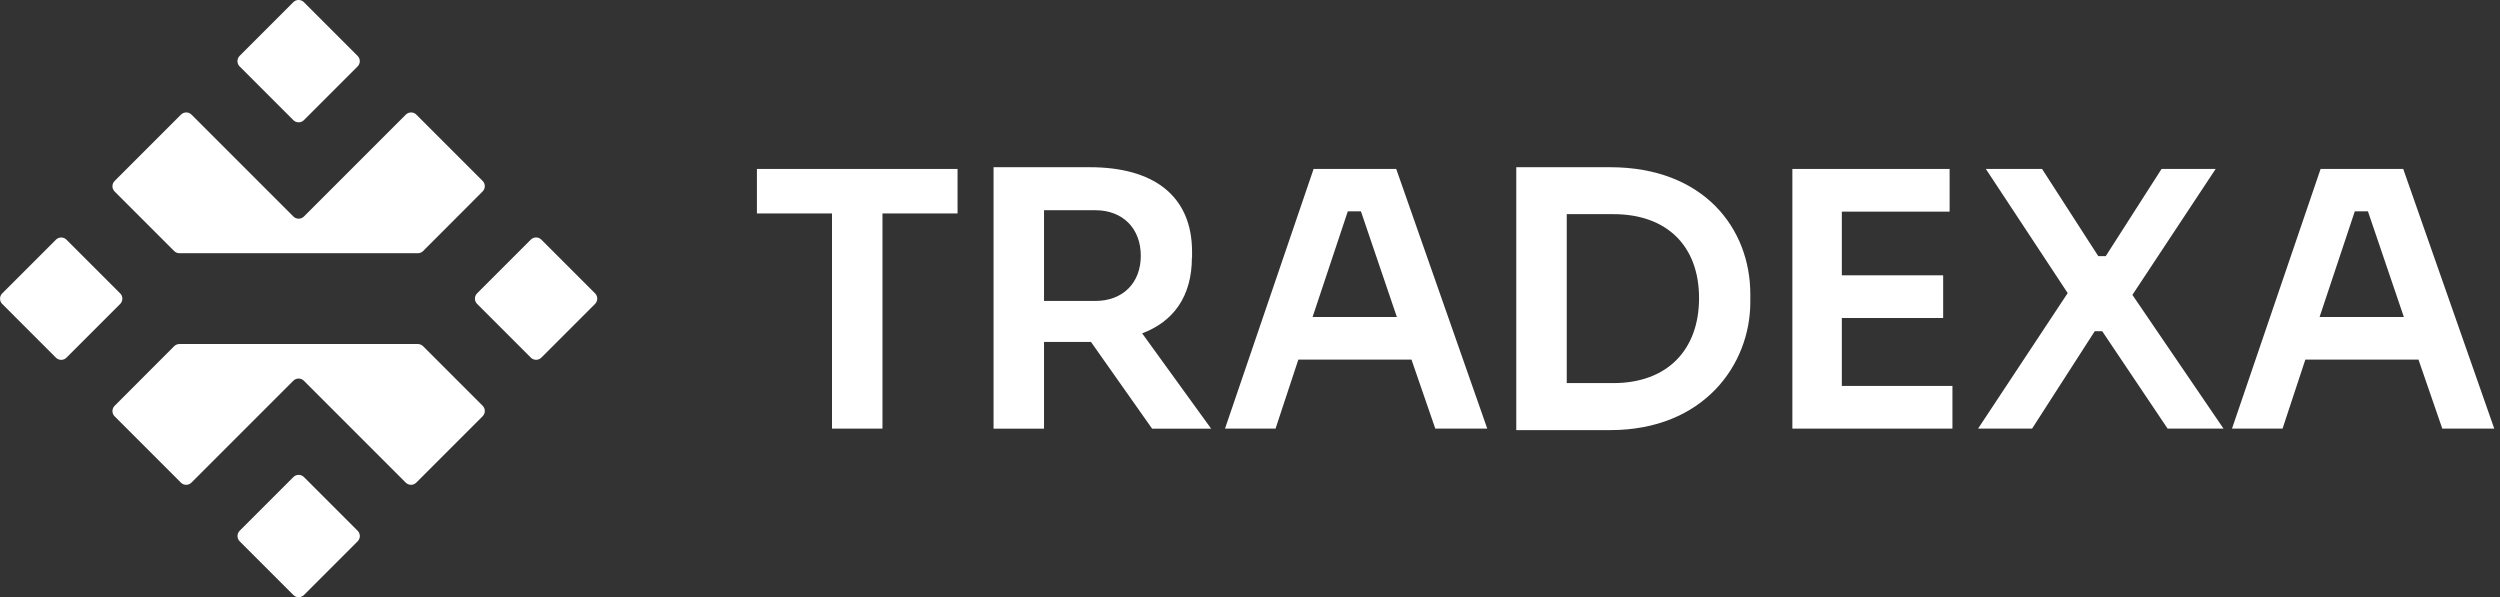
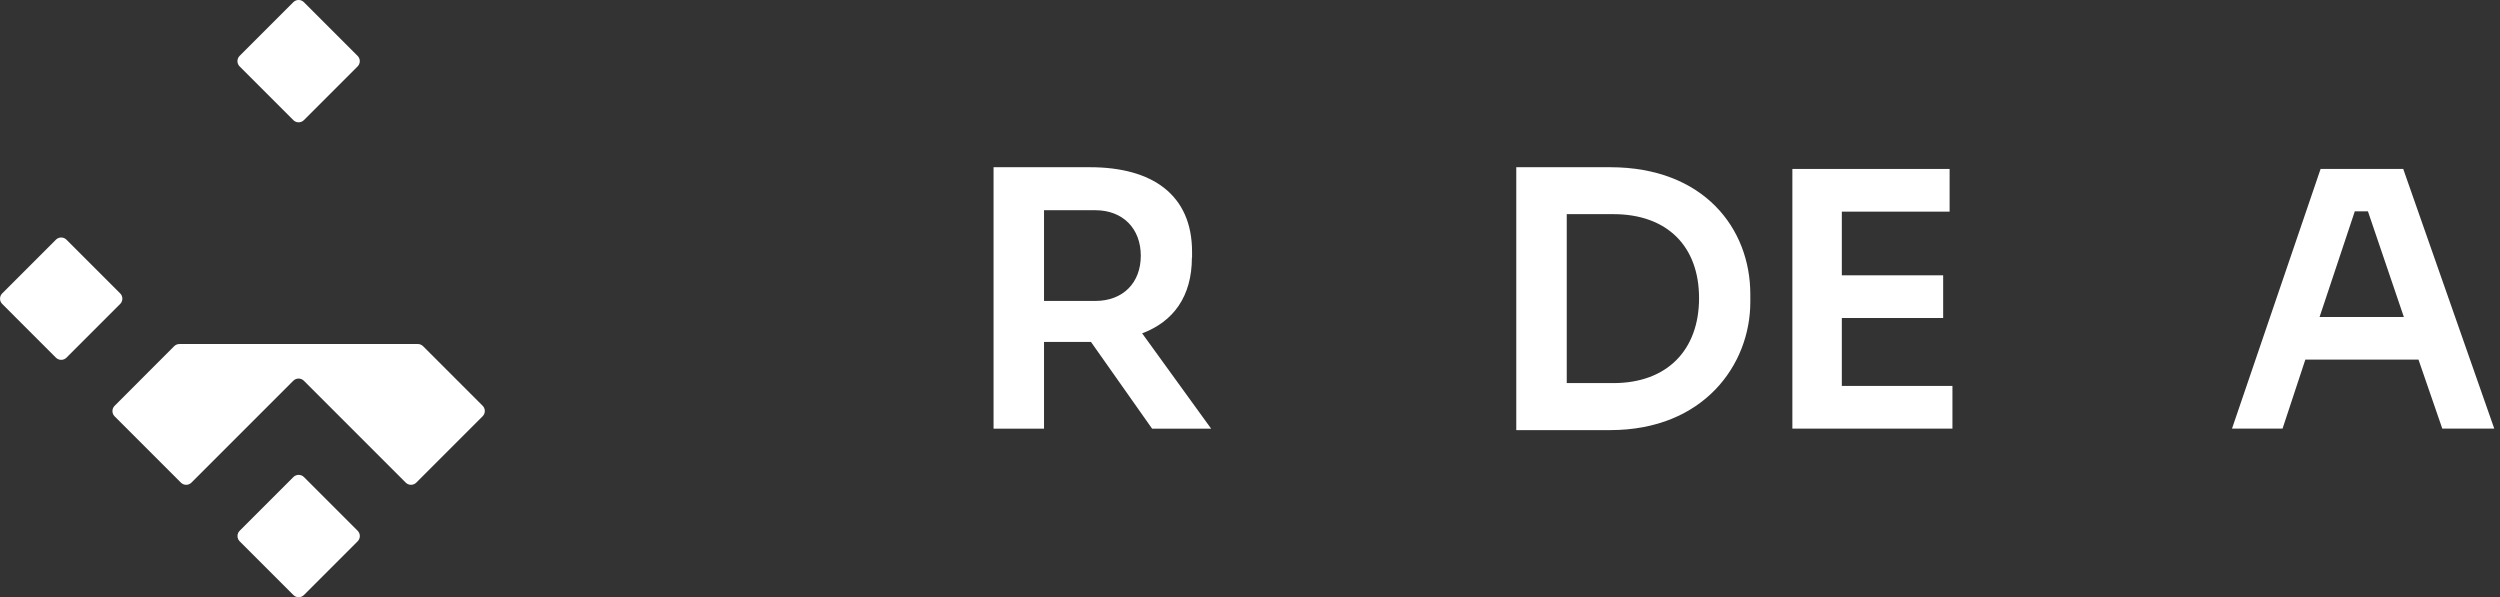
<svg xmlns="http://www.w3.org/2000/svg" xmlns:ns1="http://sodipodi.sourceforge.net/DTD/sodipodi-0.dtd" xmlns:ns2="http://www.inkscape.org/namespaces/inkscape" width="318" height="76" viewBox="0 0 318 76" fill="none" version="1.1" id="svg13" ns1:docname="tradexa.svg" ns2:version="1.4 (e7c3feb1, 2024-10-09)">
  <rect x="0" y="0" width="318" height="76" fill="#333333" stroke="none" />
  <ns1:namedview id="namedview13" pagecolor="#ffffff" bordercolor="#000000" borderopacity="0.25" ns2:showpageshadow="2" ns2:pageopacity="0.0" ns2:pagecheckerboard="0" ns2:deskcolor="#d1d1d1" ns2:zoom="0.34210526" ns2:cx="157.84615" ns2:cy="38" ns2:window-width="1920" ns2:window-height="1027" ns2:window-x="0" ns2:window-y="25" ns2:window-maximized="1" ns2:current-layer="svg13" />
  <g clip-path="url(#clip0_176_11)" id="g13" style="fill:#ffffff">
-     <path d="M96.28 27.15H105.83V54.52H112.25V27.15H121.8V21.49H96.28V27.15Z" fill="#006EAA" id="path1" style="fill:#ffffff" />
    <path d="M151.63 32.76V32.04C151.63 24.76 146.56 21.27 138.64 21.27H126.38V54.53H132.8V43.49H138.77L146.55 54.53H154.06L145.28 42.4C149.26 40.91 151.61 37.7 151.61 32.76H151.63ZM139.32 38.28H132.8V26.74H139.32C142.85 26.74 145.11 29.09 145.11 32.53C145.11 35.97 142.85 38.28 139.32 38.28Z" fill="#006EAA" id="path2" style="fill:#ffffff" />
-     <path d="M167.09 21.49L155.82 54.52H162.25L165.15 45.74H179.54L182.57 54.52H189.18L177.6 21.49H167.1H167.09ZM166.96 40.32L171.44 26.88H173.11L177.68 40.32H166.96Z" fill="#006EAA" id="path3" style="fill:#ffffff" />
    <path d="M204.81 21.27H192.87V54.71H204.81C216.71 54.71 222.64 46.39 222.64 38.42V37.42C222.64 29.05 216.71 21.27 204.81 21.27ZM205.22 48.73H199.29V27.24H205.22C212.05 27.24 216.12 31.31 216.12 37.92C216.12 44.53 212.05 48.73 205.22 48.73Z" fill="#006EAA" id="path4" style="fill:#ffffff" />
    <path d="M234.28 40.45H247.17V35.02H234.28V26.92H247.99V21.49H227.99V54.52H248.35V49.09H234.28V40.45Z" fill="#006EAA" id="path5" style="fill:#ffffff" />
-     <path d="M281.83 21.49H274.95L267.85 32.58H266.9L259.75 21.49H252.6L263.01 37.28L251.61 54.52H258.48L266.45 42.13H267.4L275.72 54.52H282.83L271.24 37.51L281.83 21.49Z" fill="#006EAA" id="path6" style="fill:#ffffff" />
    <path d="M305.68 21.49H295.18L283.91 54.52H290.34L293.24 45.74H307.63L310.66 54.52H317.27L305.69 21.49H305.68ZM295.05 40.32L299.53 26.88H301.2L305.77 40.32H295.05Z" fill="#006EAA" id="path7" style="fill:#ffffff" />
    <path d="M7.113 30.489L0.282 37.32C-0.089 37.691 -0.089 38.292 0.282 38.663L7.113 45.494C7.484 45.865 8.085 45.865 8.456 45.494L15.287 38.663C15.658 38.292 15.658 37.691 15.287 37.32L8.456 30.489C8.085 30.118 7.484 30.118 7.113 30.489Z" fill="#E74133" id="path8" style="fill:#ffffff" />
    <path d="M37.319 60.682L30.488 67.513C30.117 67.884 30.117 68.485 30.488 68.856L37.319 75.687C37.69 76.058 38.291 76.058 38.662 75.687L45.493 68.856C45.864 68.485 45.864 67.884 45.493 67.513L38.662 60.682C38.291 60.311 37.69 60.311 37.319 60.682Z" fill="#E74133" id="path9" style="fill:#ffffff" />
    <path d="M37.312 0.276L30.482 7.107C30.111 7.478 30.111 8.079 30.482 8.45L37.312 15.281C37.684 15.652 38.285 15.652 38.656 15.281L45.487 8.45C45.858 8.079 45.858 7.478 45.487 7.107L38.656 0.276C38.285 -0.095 37.684 -0.095 37.312 0.276Z" fill="#E74133" id="path10" style="fill:#ffffff" />
-     <path d="M67.519 30.483L60.688 37.314C60.317 37.685 60.317 38.286 60.688 38.657L67.519 45.488C67.89 45.859 68.491 45.859 68.862 45.488L75.693 38.657C76.064 38.286 76.064 37.685 75.693 37.314L68.862 30.483C68.491 30.112 67.89 30.112 67.519 30.483Z" fill="#E74133" id="path11" style="fill:#ffffff" />
-     <path d="M53.82 31.93L61.39 24.35C61.76 23.98 61.76 23.38 61.39 23.01L52.96 14.58C52.59 14.21 51.99 14.21 51.62 14.58L38.66 27.54C38.29 27.91 37.69 27.91 37.32 27.54L24.36 14.58C23.99 14.21 23.39 14.21 23.02 14.58L14.58 23.02C14.21 23.39 14.21 23.99 14.58 24.36L22.15 31.93C22.33 32.11 22.57 32.21 22.82 32.21H53.15C53.4 32.21 53.64 32.11 53.82 31.93Z" fill="#E74133" id="path12" style="fill:#ffffff" />
    <path d="M53.15 43.76H22.82C22.57 43.76 22.33 43.86 22.15 44.04L14.58 51.62C14.21 51.99 14.21 52.59 14.58 52.96L23.01 61.39C23.38 61.76 23.98 61.76 24.35 61.39L37.31 48.43C37.68 48.06 38.28 48.06 38.65 48.43L51.61 61.39C51.98 61.76 52.58 61.76 52.95 61.39L61.39 52.95C61.76 52.58 61.76 51.98 61.39 51.61L53.82 44.04C53.64 43.86 53.4 43.76 53.15 43.76Z" fill="#E74133" id="path13" style="fill:#ffffff" />
  </g>
  <defs id="defs13">
    <clipPath id="clip0_176_11">
      <rect width="317.27" height="75.97" fill="white" id="rect13" />
    </clipPath>
  </defs>
</svg>